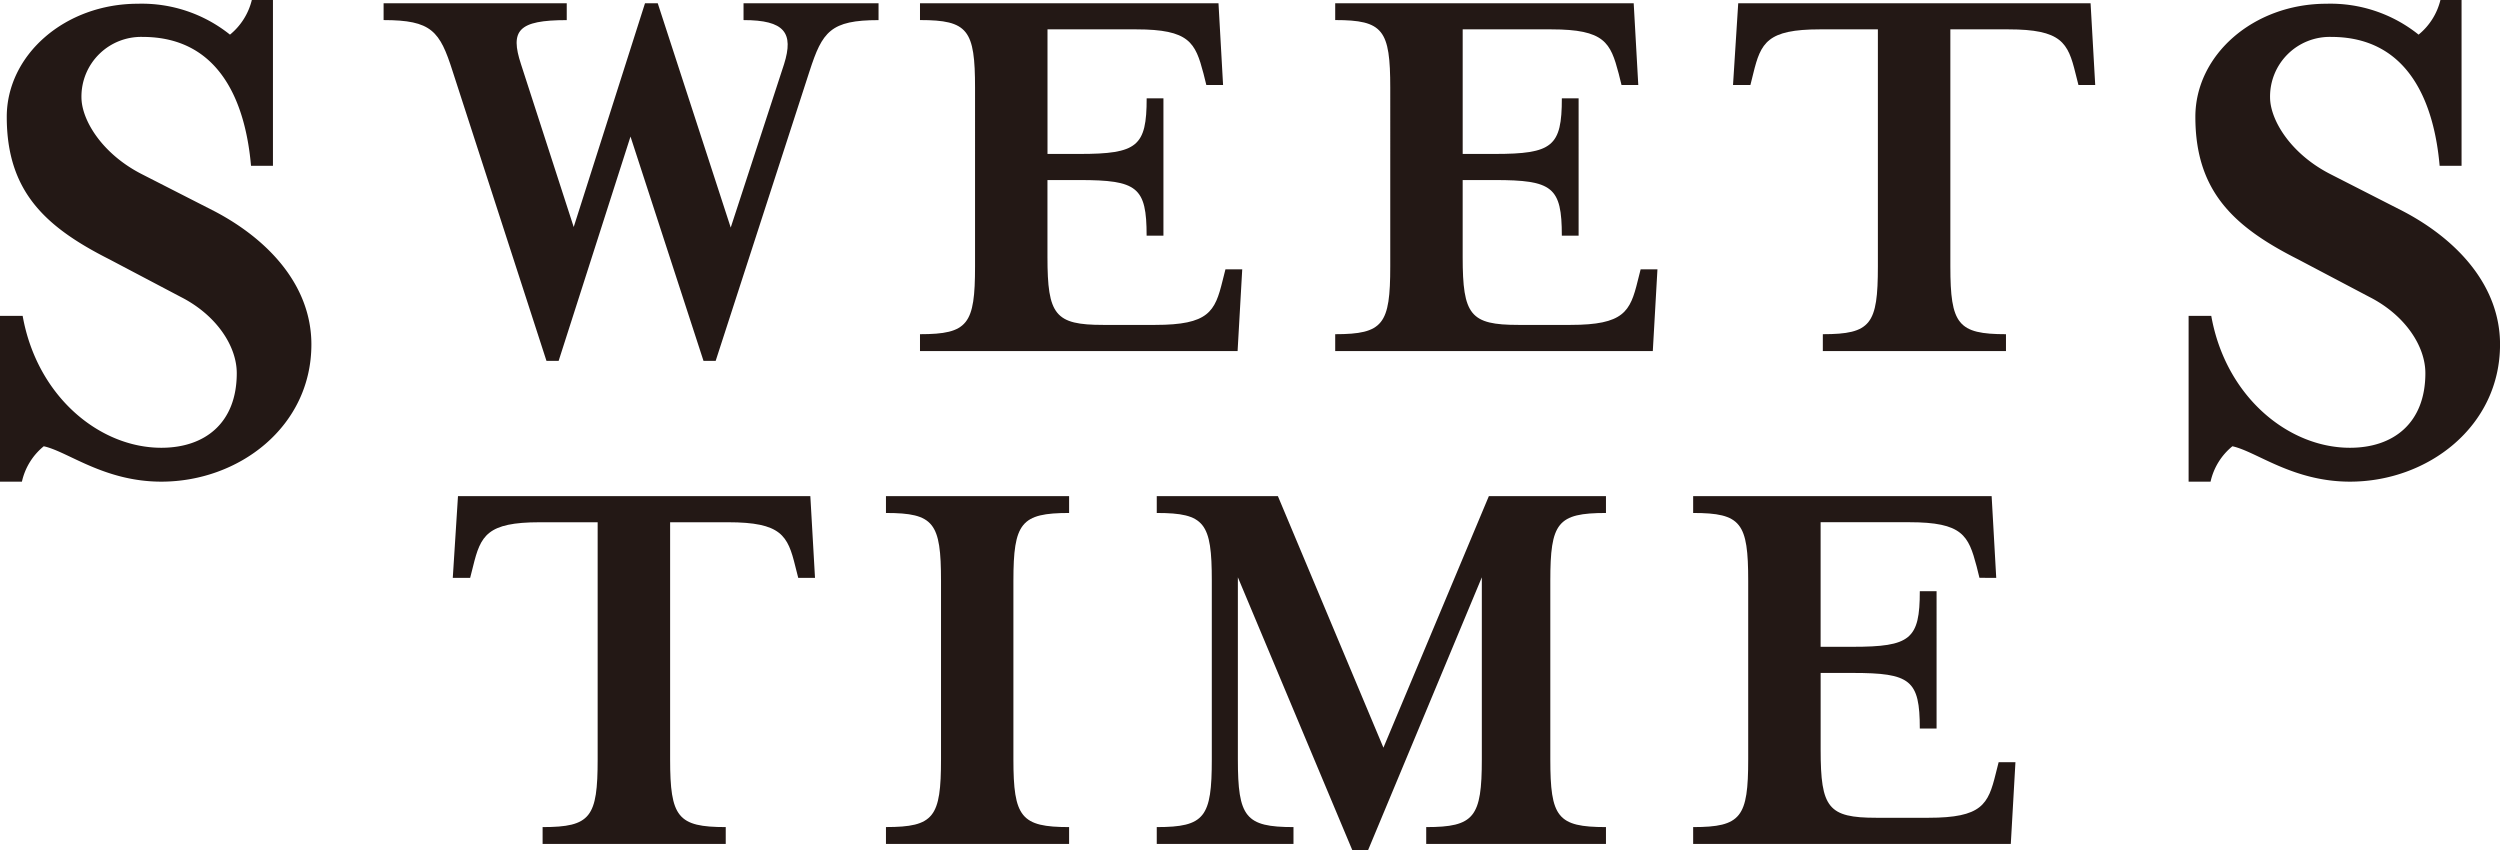
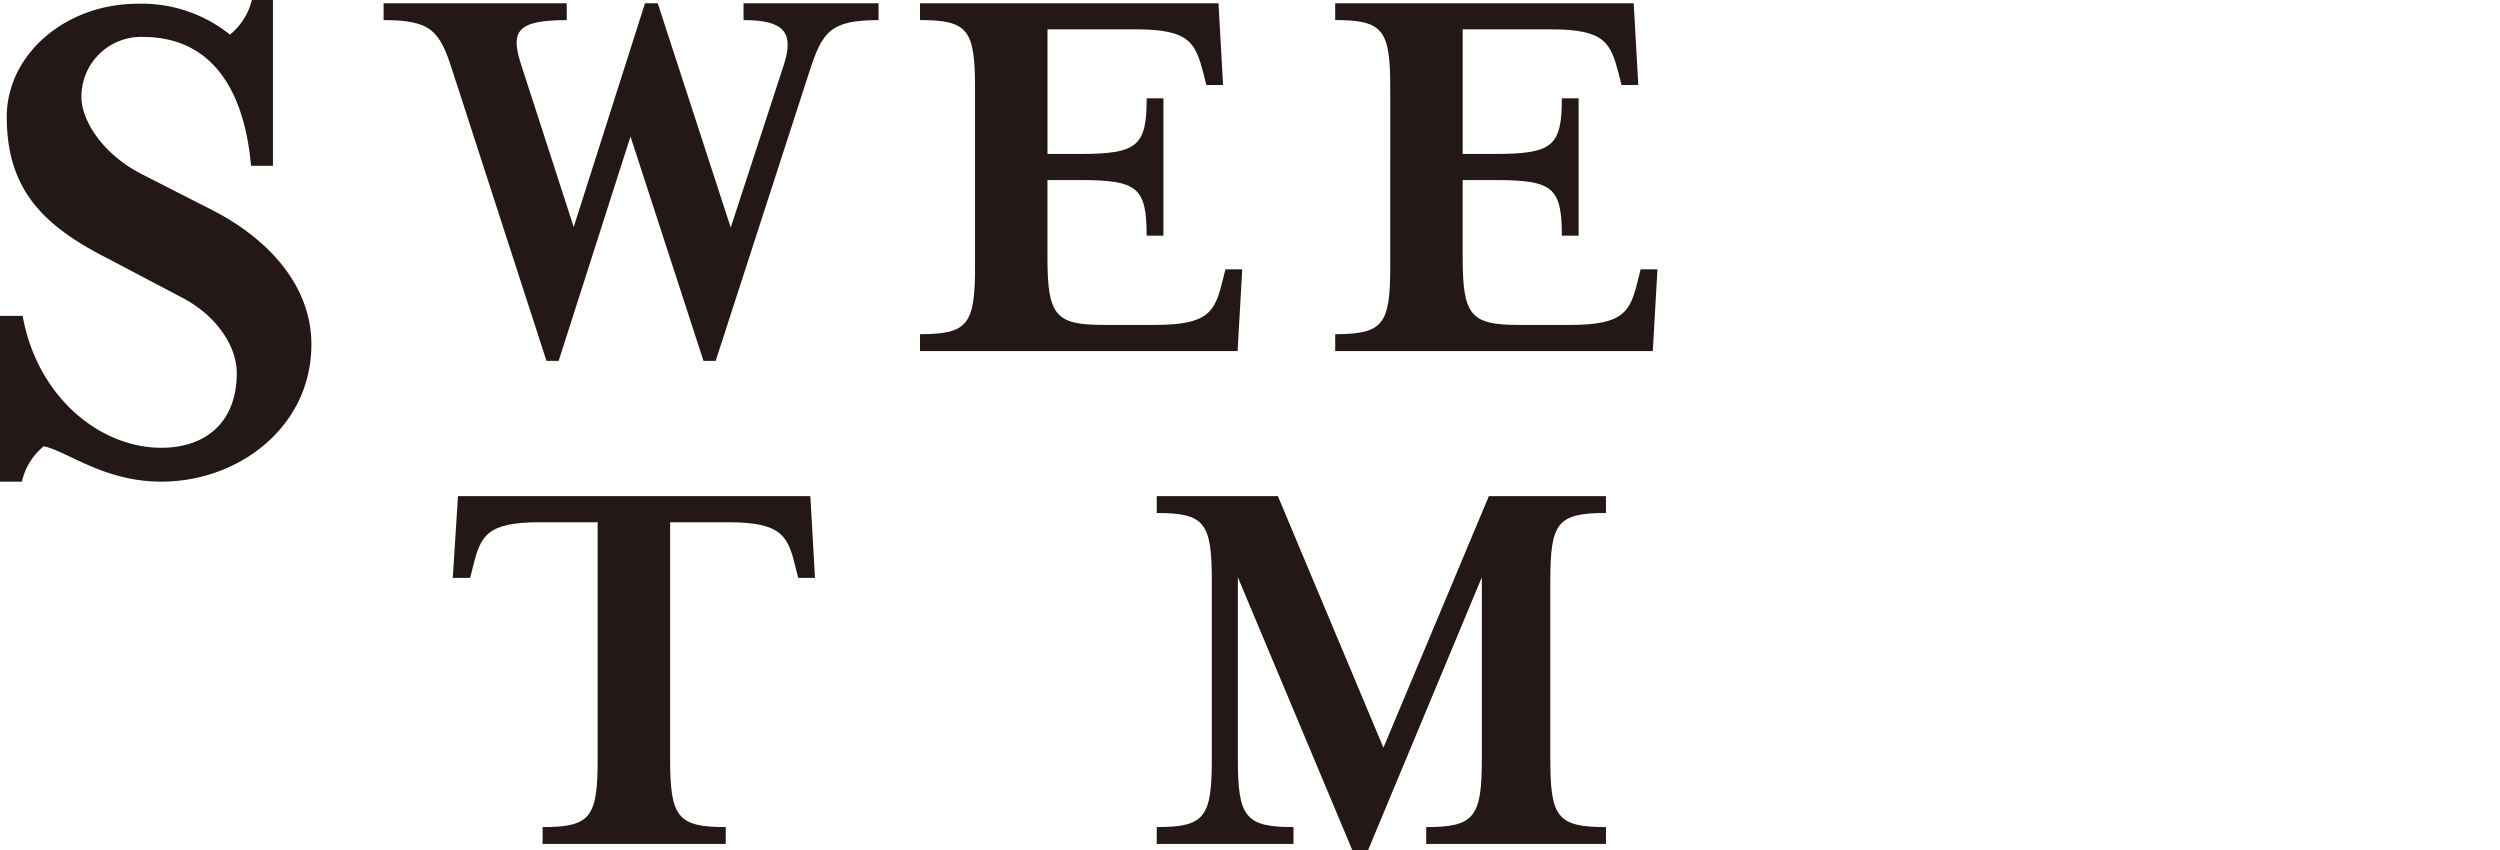
<svg xmlns="http://www.w3.org/2000/svg" width="341.133" height="116" viewBox="0 0 341.133 116">
  <defs>
    <clipPath id="clip-path">
      <rect id="長方形_39227" data-name="長方形 39227" width="341.133" height="116" fill="none" />
    </clipPath>
  </defs>
  <g id="logo" transform="translate(0 0)">
    <g id="グループ_35831" data-name="グループ 35831" transform="translate(0 0.001)" clip-path="url(#clip-path)">
      <path id="パス_85368" data-name="パス 85368" d="M2.99,65.727H0V43.1H3.091c1.954,11,10.493,18,18.923,18,5.966,0,10.293-3.393,10.293-10.184,0-3.7-2.781-7.923-7.618-10.386l-9.767-5.146c-8.747-4.42-14-9.257-14-19.441C.926,7.5,8.846.51,18.829.51A19.219,19.219,0,0,1,31.381,4.727,8.786,8.786,0,0,0,34.362,0h2.883V22.625H34.253c-.718-8.23-4.009-17.588-14.8-17.588a8.139,8.139,0,0,0-8.339,8.23c0,3.083,2.784,7.712,8.23,10.493l9.877,5.04C36.519,32.609,42.49,38.882,42.49,47c0,11.219-9.874,18.723-20.476,18.723-7.813,0-12.749-4.111-16.043-4.829A8.648,8.648,0,0,0,2.99,65.727" transform="translate(0 -0.001)" fill="#231815" />
      <path id="パス_85369" data-name="パス 85369" d="M77.734,9.424,64.921,48.965h-1.66L53.3,18.356,43.494,48.965h-1.66L29.021,9.424c-1.738-5.456-2.851-6.962-9.412-6.962V.167H44.6v2.3c-6.647,0-7.749,1.42-6.244,6.011L45.55,30.7,55.279.167h1.738l9.959,30.607,7.279-22.3c1.345-4.274.077-6.011-5.531-6.011V.167H87.146v2.3c-6.561,0-7.674,1.583-9.412,6.962" transform="translate(32.734 0.277)" fill="#231815" />
      <path id="パス_85370" data-name="パス 85370" d="M47.029,45.324c6.561,0,7.512-1.345,7.512-9.249V11.72c0-7.915-.95-9.26-7.512-9.26V.167H87.76l.625,11.15H86.1l-.392-1.578c-1.113-4.2-1.9-6.011-9.18-6.011h-12.1v17h4.351c7.912,0,9.18-1.028,9.18-7.589h2.288V31.879H77.953c0-6.639-1.268-7.589-9.18-7.589H64.422V34.807c0,7.907,1.036,9.249,7.6,9.249h7.116c7.279,0,8.144-1.815,9.172-6l.4-1.583H91l-.633,11.15H47.029Z" transform="translate(78.507 0.277)" fill="#231815" />
      <path id="パス_85371" data-name="パス 85371" d="M68.254,45.324c6.561,0,7.512-1.345,7.512-9.249V11.72c0-7.915-.95-9.26-7.512-9.26V.167h40.731l.625,11.15h-2.288l-.392-1.578c-1.113-4.2-1.9-6.011-9.18-6.011h-12.1v17H90c7.912,0,9.18-1.028,9.18-7.589h2.288V31.879H99.178c0-6.639-1.268-7.589-9.18-7.589H85.647V34.807c0,7.907,1.036,9.249,7.6,9.249h7.116c7.277,0,8.144-1.815,9.169-6l.4-1.583h2.293l-.633,11.15H68.254Z" transform="translate(113.939 0.277)" fill="#231815" />
-       <path id="パス_85372" data-name="パス 85372" d="M138.013,11.317h-2.288l-.4-1.578c-1.028-4.194-1.9-6.011-9.172-6.011h-7.907V36.075c0,7.9,1.028,9.249,7.589,9.249v2.3h-24.99v-2.3c6.569,0,7.512-1.345,7.512-9.249V3.728H100.45c-7.194,0-8.067,1.818-9.094,6.011l-.392,1.578H88.59L89.3.167h48.08Z" transform="translate(147.886 0.277)" fill="#231815" />
-       <path id="パス_85373" data-name="パス 85373" d="M114.869,65.727h-2.99V43.1h3.091c1.954,11,10.493,18,18.923,18,5.966,0,10.293-3.393,10.293-10.184,0-3.7-2.781-7.923-7.618-10.386L126.8,35.382c-8.747-4.42-14-9.257-14-19.441,0-8.438,7.92-15.431,17.9-15.431A19.219,19.219,0,0,1,143.26,4.727,8.787,8.787,0,0,0,146.241,0h2.883V22.625h-2.992c-.718-8.23-4.009-17.588-14.8-17.588a8.139,8.139,0,0,0-8.339,8.23c0,3.083,2.784,7.712,8.23,10.493l9.877,5.04c7.3,3.809,13.275,10.082,13.275,18.2,0,11.219-9.874,18.723-20.476,18.723-7.813,0-12.749-4.111-16.043-4.829a8.648,8.648,0,0,0-2.982,4.829" transform="translate(186.764 -0.001)" fill="#231815" />
      <path id="パス_85374" data-name="パス 85374" d="M72.57,36.513H70.282l-.4-1.578c-1.028-4.194-1.9-6.011-9.175-6.011H52.8V61.271c0,7.9,1.028,9.249,7.589,9.249v2.3H35.4v-2.3c6.569,0,7.512-1.345,7.512-9.249V28.924H35.007c-7.194,0-8.067,1.818-9.094,6.011l-.4,1.578h-2.37l.71-11.15h48.08Z" transform="translate(38.64 42.338)" fill="#231815" />
-       <path id="パス_85375" data-name="パス 85375" d="M45.289,72.816v-2.3c6.561,0,7.512-1.343,7.512-9.249V36.916c0-7.915-.95-9.257-7.512-9.257v-2.3h24.99v2.3c-6.561,0-7.6,1.343-7.6,9.257V61.271c0,7.907,1.036,9.249,7.6,9.249v2.3Z" transform="translate(75.603 42.338)" fill="#231815" />
      <path id="パス_85376" data-name="パス 85376" d="M70.2,61.271c0,7.9,1.028,9.249,7.589,9.249v2.3H59.132v-2.3c6.559,0,7.512-1.345,7.512-9.249V36.916c0-7.915-.953-9.257-7.512-9.257v-2.3H75.661l14.4,34.325,14.388-34.325h15.979v2.3c-6.644,0-7.594,1.343-7.594,9.257V61.271c0,7.9.95,9.249,7.594,9.249v2.3H95.9v-2.3c6.561,0,7.589-1.345,7.589-9.249V36.435L87.761,74.161H86.023L70.2,36.435Z" transform="translate(98.711 42.338)" fill="#231815" />
-       <path id="パス_85377" data-name="パス 85377" d="M86.552,70.52c6.561,0,7.512-1.345,7.512-9.249V36.913c0-7.912-.95-9.255-7.512-9.255v-2.3h40.729l.627,11.15H125.62l-.392-1.578c-1.113-4.194-1.9-6.011-9.183-6.011h-12.1v17H108.3c7.912,0,9.18-1.028,9.18-7.589h2.288V57.075h-2.288c0-6.639-1.268-7.589-9.18-7.589h-4.351V60c0,7.907,1.036,9.249,7.6,9.249h7.116c7.279,0,8.144-1.815,9.172-6l.4-1.583h2.293l-.633,11.15H86.552Z" transform="translate(144.484 42.338)" fill="#231815" />
    </g>
  </g>
</svg>